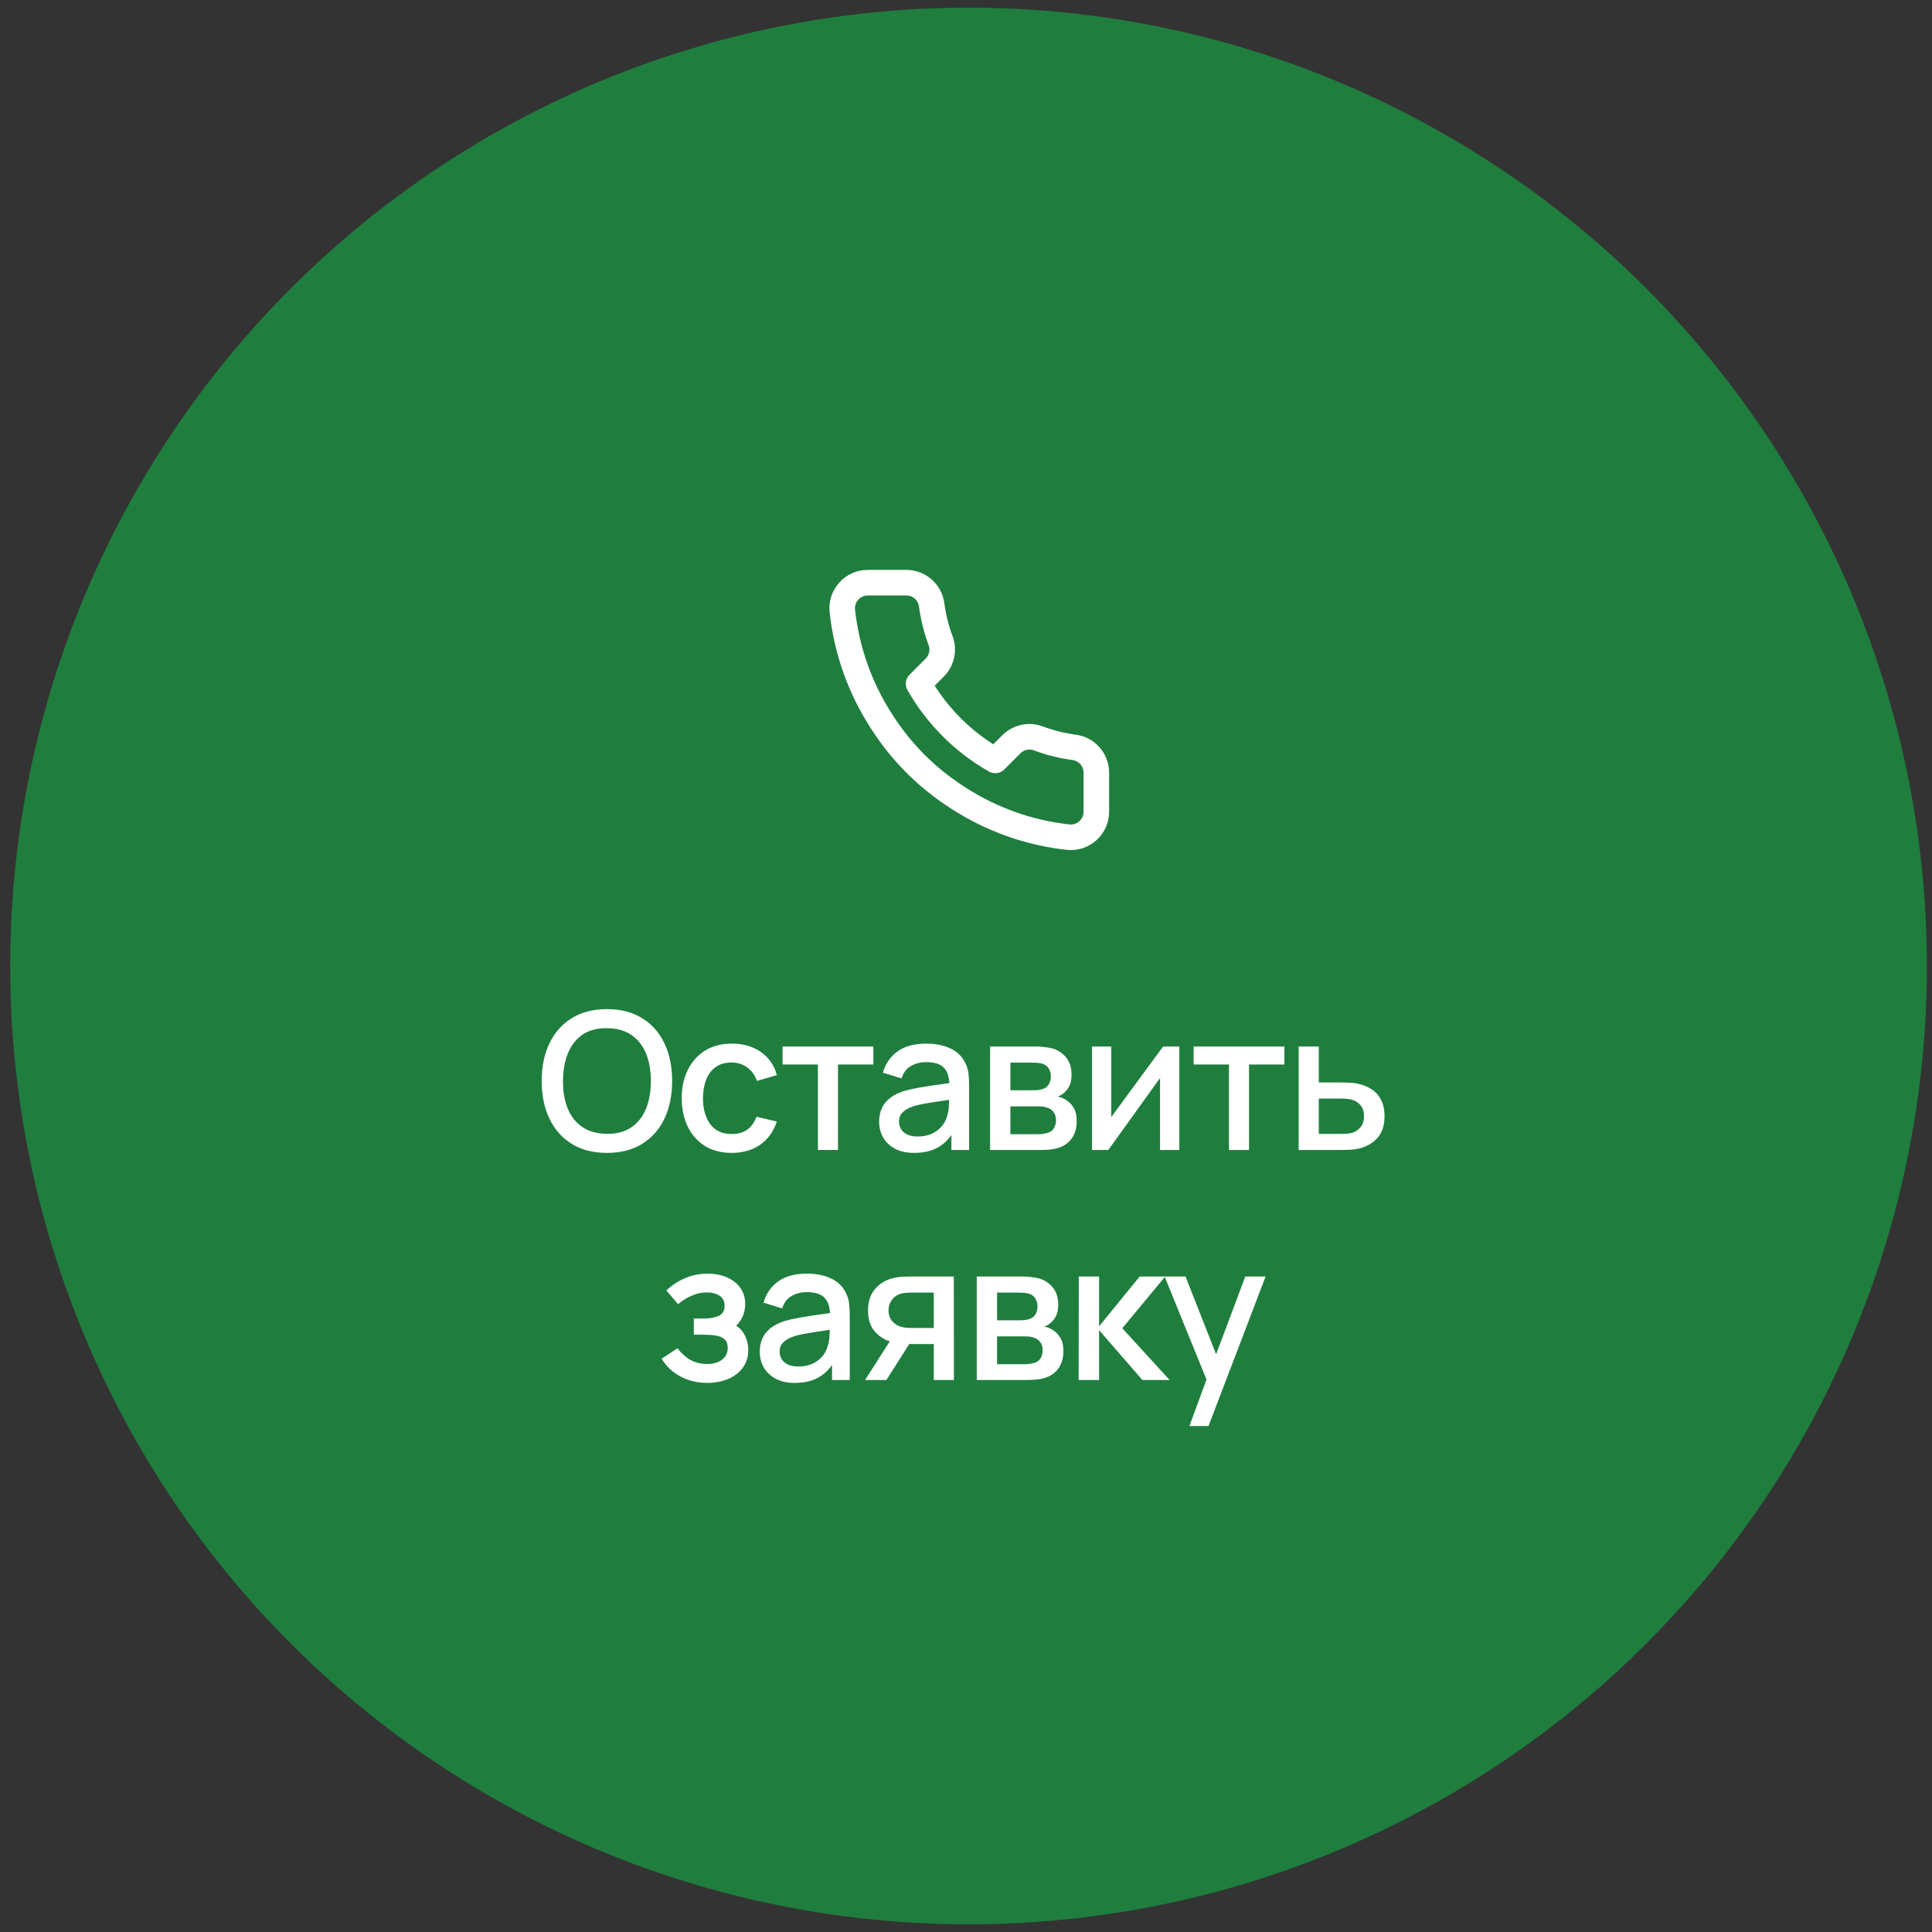
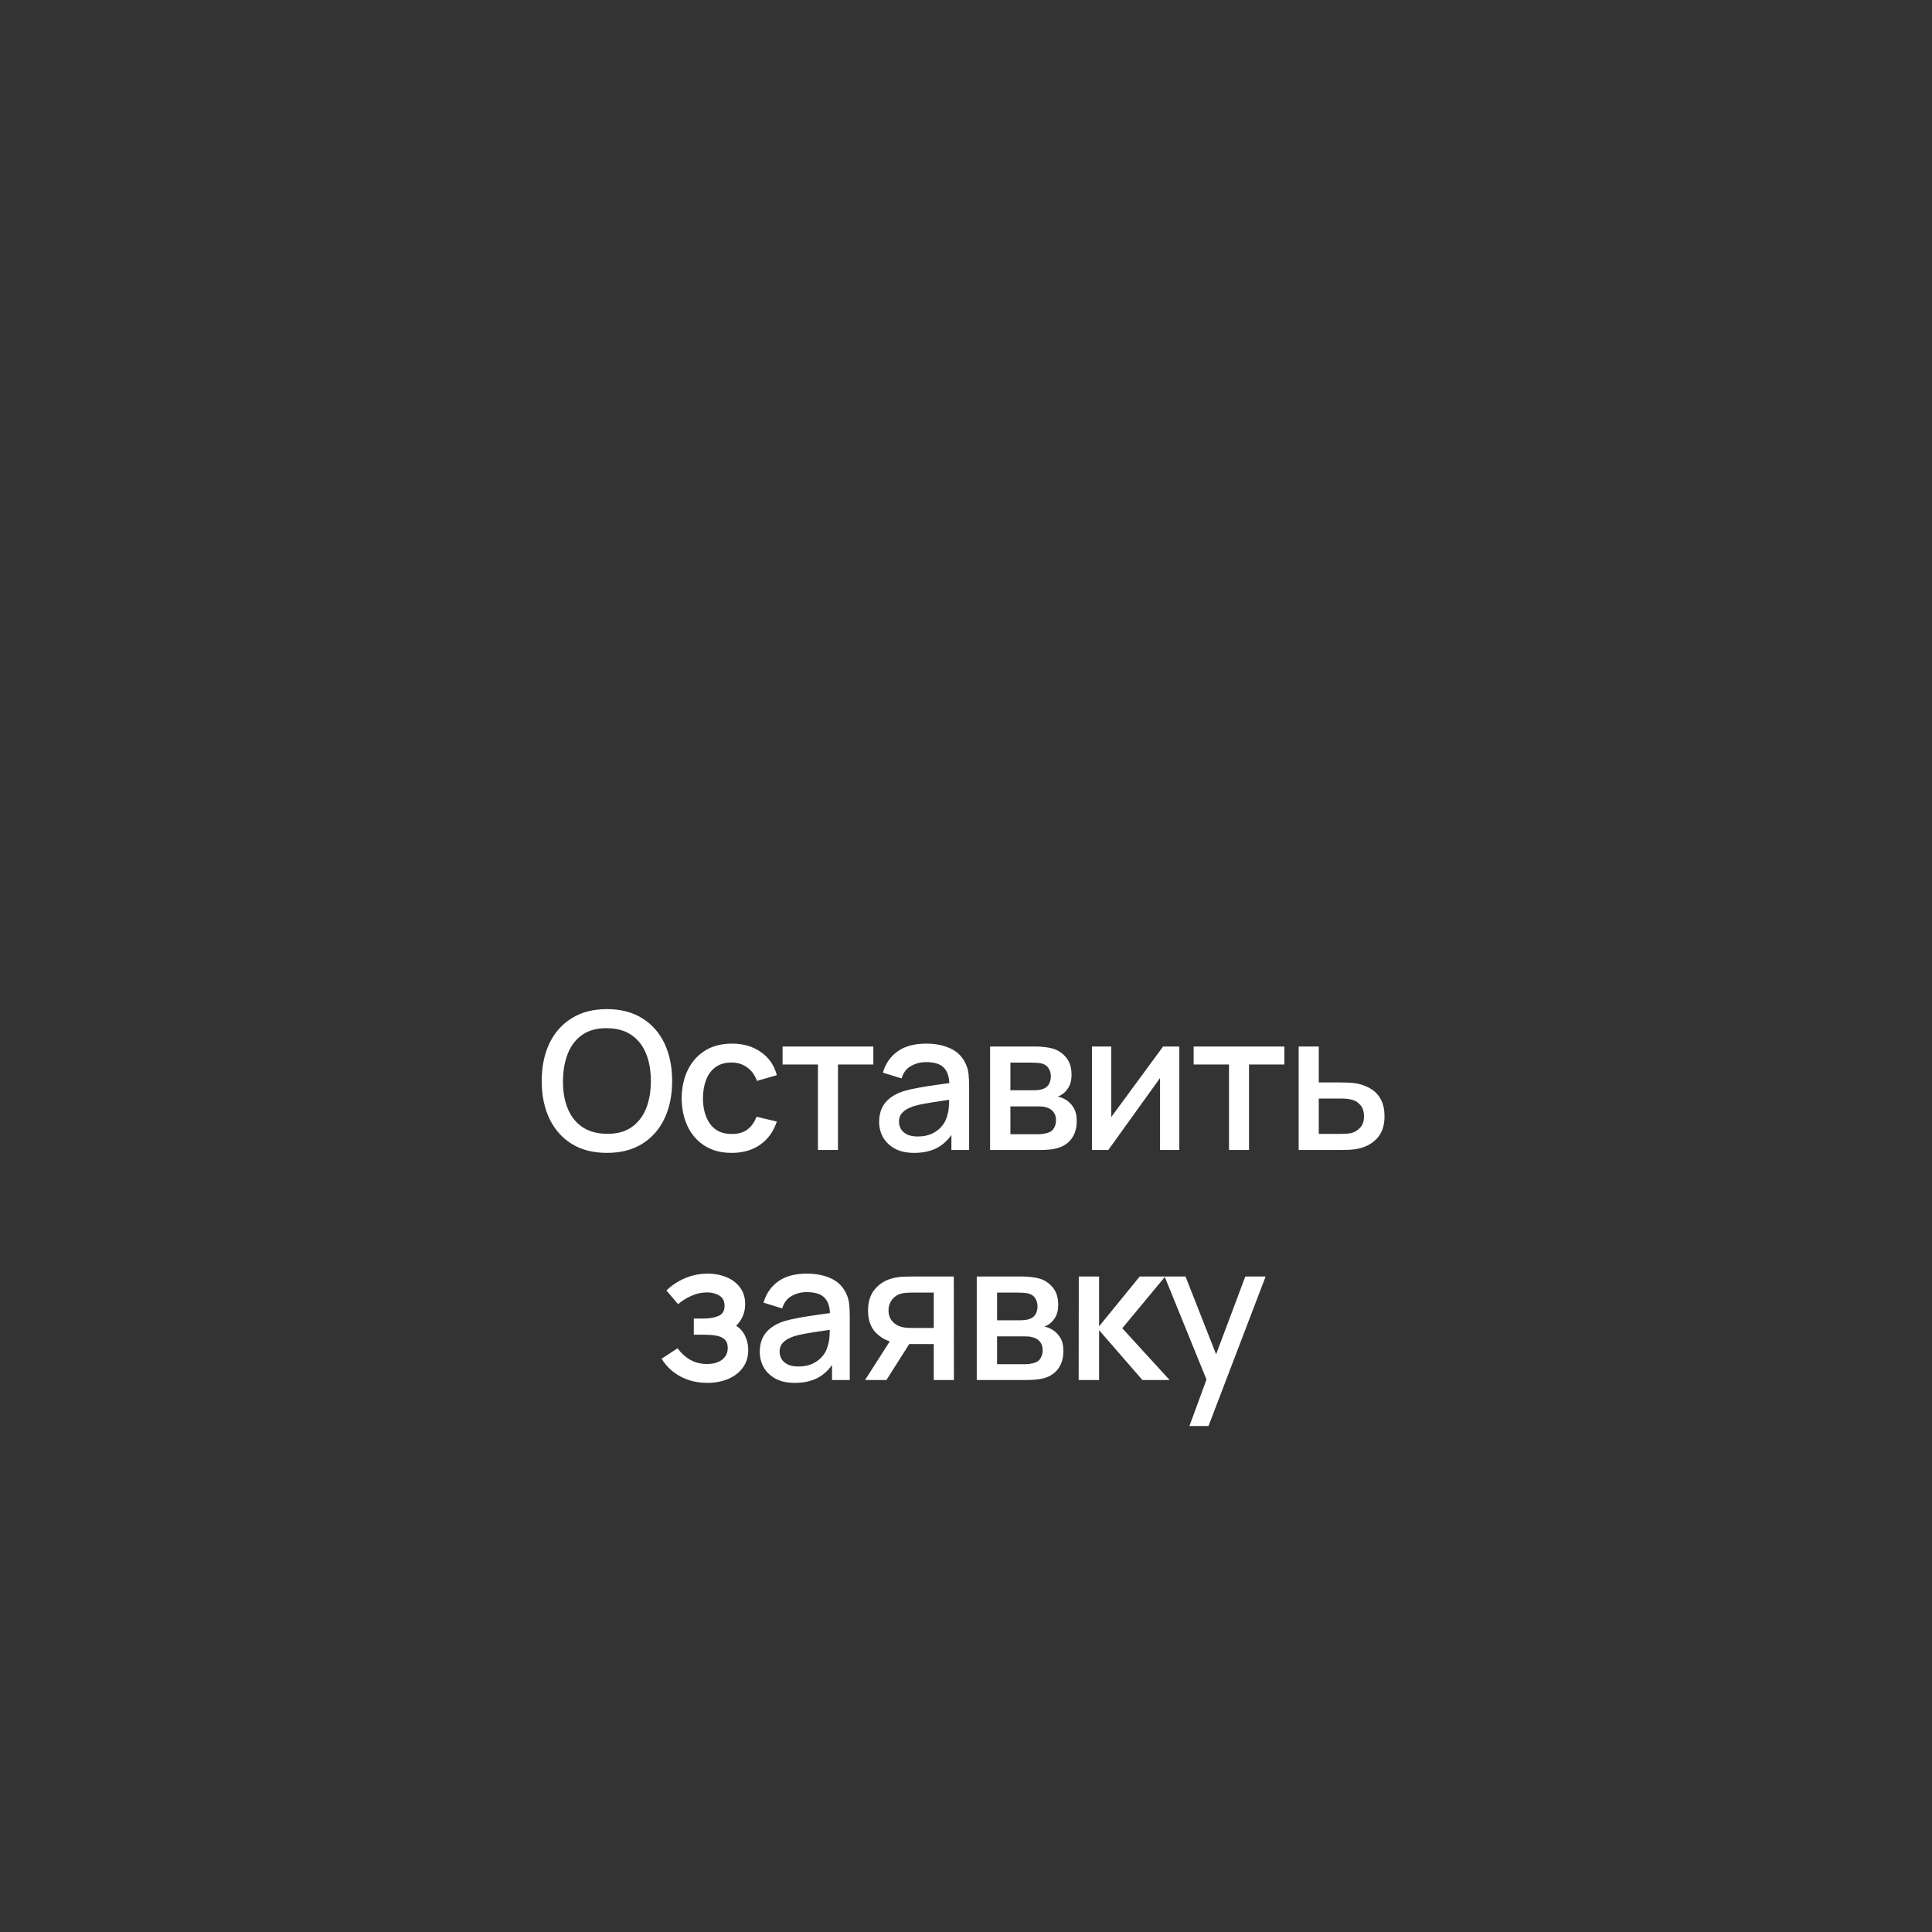
<svg xmlns="http://www.w3.org/2000/svg" width="126" height="126" viewBox="0 0 126 126" fill="none">
  <rect x="0" y="0" width="126" height="126" fill="#333333" stroke="none" />
-   <circle cx="63.166" cy="63" r="62.5" fill="#1F7E3E" />
  <path d="M39.585 75.188C38.685 75.188 37.918 74.992 37.285 74.6C36.651 74.204 36.166 73.654 35.829 72.95C35.495 72.246 35.329 71.429 35.329 70.5C35.329 69.571 35.495 68.754 35.829 68.05C36.166 67.346 36.651 66.798 37.285 66.406C37.918 66.01 38.685 65.812 39.585 65.812C40.481 65.812 41.245 66.01 41.879 66.406C42.516 66.798 43.002 67.346 43.335 68.05C43.668 68.754 43.835 69.571 43.835 70.5C43.835 71.429 43.668 72.246 43.335 72.95C43.002 73.654 42.516 74.204 41.879 74.6C41.245 74.992 40.481 75.188 39.585 75.188ZM39.585 73.944C40.222 73.952 40.752 73.812 41.172 73.525C41.597 73.233 41.916 72.829 42.129 72.312C42.341 71.792 42.447 71.188 42.447 70.5C42.447 69.812 42.341 69.213 42.129 68.7C41.916 68.183 41.597 67.781 41.172 67.494C40.752 67.206 40.222 67.06 39.585 67.056C38.947 67.048 38.416 67.188 37.991 67.475C37.57 67.763 37.254 68.167 37.041 68.688C36.829 69.208 36.72 69.812 36.716 70.5C36.712 71.188 36.816 71.79 37.029 72.306C37.241 72.819 37.56 73.219 37.985 73.506C38.414 73.794 38.947 73.94 39.585 73.944ZM47.719 75.188C47.027 75.188 46.44 75.033 45.956 74.725C45.473 74.417 45.102 73.994 44.844 73.456C44.59 72.919 44.461 72.308 44.456 71.625C44.461 70.929 44.594 70.315 44.856 69.781C45.119 69.244 45.494 68.823 45.981 68.519C46.469 68.215 47.054 68.062 47.738 68.062C48.475 68.062 49.105 68.246 49.625 68.612C50.15 68.979 50.496 69.481 50.663 70.119L49.363 70.494C49.234 70.115 49.021 69.821 48.725 69.612C48.434 69.4 48.098 69.294 47.719 69.294C47.29 69.294 46.938 69.396 46.663 69.6C46.388 69.8 46.184 70.075 46.05 70.425C45.917 70.775 45.848 71.175 45.844 71.625C45.848 72.321 46.007 72.883 46.319 73.312C46.636 73.742 47.102 73.956 47.719 73.956C48.14 73.956 48.48 73.86 48.738 73.669C49 73.473 49.2 73.194 49.338 72.831L50.663 73.144C50.442 73.802 50.077 74.308 49.569 74.662C49.061 75.013 48.444 75.188 47.719 75.188ZM53.344 75V69.425H51.038V68.25H56.957V69.425H54.651V75H53.344ZM59.617 75.188C59.117 75.188 58.698 75.096 58.36 74.912C58.023 74.725 57.767 74.479 57.592 74.175C57.421 73.867 57.335 73.529 57.335 73.162C57.335 72.821 57.396 72.521 57.517 72.263C57.638 72.004 57.817 71.785 58.054 71.606C58.292 71.423 58.583 71.275 58.929 71.162C59.229 71.075 59.569 70.998 59.948 70.931C60.327 70.865 60.725 70.802 61.142 70.744C61.562 70.685 61.979 70.627 62.392 70.569L61.917 70.831C61.925 70.302 61.812 69.91 61.579 69.656C61.35 69.398 60.954 69.269 60.392 69.269C60.038 69.269 59.712 69.352 59.417 69.519C59.121 69.681 58.915 69.952 58.798 70.331L57.579 69.956C57.746 69.377 58.062 68.917 58.529 68.575C59 68.233 59.625 68.062 60.404 68.062C61.008 68.062 61.533 68.167 61.979 68.375C62.429 68.579 62.758 68.904 62.967 69.35C63.075 69.571 63.142 69.804 63.167 70.05C63.192 70.296 63.204 70.56 63.204 70.844V75H62.048V73.456L62.273 73.656C61.994 74.173 61.638 74.558 61.204 74.812C60.775 75.062 60.246 75.188 59.617 75.188ZM59.848 74.119C60.219 74.119 60.538 74.054 60.804 73.925C61.071 73.792 61.285 73.623 61.448 73.419C61.61 73.215 61.717 73.002 61.767 72.781C61.837 72.581 61.877 72.356 61.885 72.106C61.898 71.856 61.904 71.656 61.904 71.506L62.329 71.662C61.917 71.725 61.542 71.781 61.204 71.831C60.867 71.881 60.56 71.931 60.285 71.981C60.015 72.027 59.773 72.083 59.56 72.15C59.381 72.213 59.221 72.287 59.079 72.375C58.942 72.463 58.831 72.569 58.748 72.694C58.669 72.819 58.629 72.971 58.629 73.15C58.629 73.325 58.673 73.487 58.76 73.638C58.848 73.783 58.981 73.9 59.16 73.987C59.34 74.075 59.569 74.119 59.848 74.119ZM64.571 75V68.25H67.54C67.736 68.25 67.931 68.263 68.127 68.287C68.323 68.308 68.496 68.34 68.646 68.381C68.988 68.477 69.279 68.669 69.521 68.956C69.763 69.24 69.883 69.619 69.883 70.094C69.883 70.365 69.842 70.594 69.758 70.781C69.675 70.965 69.561 71.123 69.415 71.256C69.348 71.315 69.277 71.367 69.202 71.412C69.127 71.458 69.052 71.494 68.977 71.519C69.131 71.544 69.283 71.598 69.433 71.681C69.663 71.802 69.85 71.977 69.996 72.206C70.146 72.431 70.221 72.733 70.221 73.112C70.221 73.567 70.111 73.948 69.89 74.256C69.669 74.56 69.356 74.769 68.952 74.881C68.794 74.927 68.615 74.958 68.415 74.975C68.219 74.992 68.023 75 67.827 75H64.571ZM65.896 73.969H67.746C67.833 73.969 67.933 73.96 68.046 73.944C68.158 73.927 68.258 73.904 68.346 73.875C68.533 73.817 68.667 73.71 68.746 73.556C68.829 73.402 68.871 73.237 68.871 73.062C68.871 72.825 68.808 72.635 68.683 72.494C68.558 72.348 68.4 72.254 68.208 72.213C68.125 72.183 68.033 72.167 67.933 72.162C67.833 72.158 67.748 72.156 67.677 72.156H65.896V73.969ZM65.896 71.106H67.358C67.479 71.106 67.602 71.1 67.727 71.088C67.852 71.071 67.96 71.044 68.052 71.006C68.215 70.944 68.335 70.84 68.415 70.694C68.494 70.544 68.533 70.381 68.533 70.206C68.533 70.015 68.49 69.844 68.402 69.694C68.315 69.544 68.183 69.44 68.008 69.381C67.888 69.34 67.748 69.317 67.59 69.312C67.436 69.304 67.338 69.3 67.296 69.3H65.896V71.106ZM76.912 68.25V75H75.655V70.306L72.28 75H71.218V68.25H72.474V72.85L75.855 68.25H76.912ZM80.152 75V69.425H77.846V68.25H83.764V69.425H81.458V75H80.152ZM84.695 75V68.25H86.007V70.594H87.339C87.53 70.594 87.734 70.598 87.951 70.606C88.172 70.615 88.362 70.635 88.52 70.669C88.882 70.744 89.195 70.869 89.457 71.044C89.724 71.219 89.93 71.452 90.076 71.744C90.222 72.031 90.295 72.385 90.295 72.806C90.295 73.394 90.141 73.862 89.832 74.213C89.528 74.558 89.116 74.792 88.595 74.912C88.428 74.95 88.23 74.975 88.001 74.987C87.776 74.996 87.57 75 87.382 75H84.695ZM86.007 73.95H87.457C87.562 73.95 87.68 73.946 87.814 73.938C87.947 73.929 88.07 73.91 88.182 73.881C88.382 73.823 88.562 73.704 88.72 73.525C88.878 73.346 88.957 73.106 88.957 72.806C88.957 72.498 88.878 72.252 88.72 72.069C88.566 71.885 88.37 71.767 88.132 71.713C88.02 71.683 87.905 71.665 87.789 71.656C87.672 71.648 87.562 71.644 87.457 71.644H86.007V73.95ZM46.136 90.188C45.482 90.188 44.895 90.048 44.374 89.769C43.857 89.49 43.449 89.104 43.149 88.612L44.186 87.931C44.428 88.256 44.707 88.508 45.024 88.688C45.345 88.867 45.705 88.956 46.105 88.956C46.522 88.956 46.851 88.862 47.093 88.675C47.338 88.483 47.461 88.227 47.461 87.906C47.461 87.652 47.39 87.465 47.249 87.344C47.111 87.219 46.92 87.138 46.674 87.1C46.432 87.062 46.157 87.044 45.849 87.044H45.249V85.994H45.849C46.257 85.994 46.593 85.938 46.855 85.825C47.122 85.708 47.255 85.49 47.255 85.169C47.255 84.856 47.14 84.631 46.911 84.494C46.686 84.356 46.417 84.287 46.105 84.287C45.755 84.287 45.415 84.362 45.086 84.513C44.757 84.658 44.47 84.84 44.224 85.056L43.461 84.162C43.82 83.817 44.228 83.548 44.686 83.356C45.149 83.16 45.645 83.062 46.174 83.062C46.607 83.062 47.007 83.14 47.374 83.294C47.745 83.444 48.04 83.667 48.261 83.963C48.486 84.258 48.599 84.623 48.599 85.056C48.599 85.394 48.524 85.702 48.374 85.981C48.224 86.26 47.995 86.515 47.686 86.744L47.649 86.3C47.903 86.379 48.115 86.506 48.286 86.681C48.457 86.856 48.584 87.062 48.667 87.3C48.755 87.533 48.799 87.781 48.799 88.044C48.799 88.498 48.678 88.885 48.436 89.206C48.199 89.527 47.878 89.771 47.474 89.938C47.07 90.104 46.624 90.188 46.136 90.188ZM51.831 90.188C51.331 90.188 50.913 90.096 50.575 89.912C50.238 89.725 49.981 89.479 49.806 89.175C49.636 88.867 49.55 88.529 49.55 88.162C49.55 87.821 49.611 87.521 49.731 87.263C49.852 87.004 50.032 86.785 50.269 86.606C50.507 86.423 50.798 86.275 51.144 86.162C51.444 86.075 51.784 85.998 52.163 85.931C52.542 85.865 52.94 85.802 53.356 85.744C53.777 85.685 54.194 85.627 54.606 85.569L54.132 85.831C54.14 85.302 54.027 84.91 53.794 84.656C53.565 84.398 53.169 84.269 52.606 84.269C52.252 84.269 51.927 84.352 51.632 84.519C51.336 84.681 51.13 84.952 51.013 85.331L49.794 84.956C49.961 84.377 50.277 83.917 50.744 83.575C51.215 83.233 51.84 83.062 52.619 83.062C53.223 83.062 53.748 83.167 54.194 83.375C54.644 83.579 54.973 83.904 55.181 84.35C55.29 84.571 55.356 84.804 55.382 85.05C55.407 85.296 55.419 85.56 55.419 85.844V90H54.263V88.456L54.488 88.656C54.209 89.173 53.852 89.558 53.419 89.812C52.99 90.062 52.461 90.188 51.831 90.188ZM52.063 89.119C52.434 89.119 52.752 89.054 53.019 88.925C53.286 88.792 53.5 88.623 53.663 88.419C53.825 88.215 53.931 88.002 53.981 87.781C54.052 87.581 54.092 87.356 54.1 87.106C54.113 86.856 54.119 86.656 54.119 86.506L54.544 86.662C54.132 86.725 53.757 86.781 53.419 86.831C53.081 86.881 52.775 86.931 52.5 86.981C52.23 87.027 51.988 87.083 51.775 87.15C51.596 87.213 51.436 87.287 51.294 87.375C51.157 87.463 51.046 87.569 50.963 87.694C50.884 87.819 50.844 87.971 50.844 88.15C50.844 88.325 50.888 88.487 50.975 88.638C51.063 88.783 51.196 88.9 51.375 88.987C51.554 89.075 51.784 89.119 52.063 89.119ZM60.898 90V87.656H59.561C59.402 87.656 59.213 87.65 58.992 87.638C58.775 87.625 58.571 87.602 58.38 87.569C57.875 87.477 57.455 87.258 57.117 86.912C56.779 86.562 56.611 86.081 56.611 85.469C56.611 84.877 56.769 84.402 57.086 84.044C57.407 83.681 57.813 83.448 58.304 83.344C58.517 83.294 58.734 83.267 58.955 83.263C59.179 83.254 59.369 83.25 59.523 83.25H62.205L62.211 90H60.898ZM56.417 90L58.123 87.331H59.505L57.811 90H56.417ZM59.448 86.606H60.898V84.3H59.448C59.357 84.3 59.244 84.304 59.111 84.312C58.977 84.321 58.848 84.344 58.723 84.381C58.594 84.419 58.469 84.485 58.348 84.581C58.232 84.677 58.136 84.8 58.061 84.95C57.986 85.096 57.948 85.265 57.948 85.456C57.948 85.744 58.029 85.981 58.192 86.169C58.355 86.352 58.548 86.473 58.773 86.531C58.894 86.565 59.015 86.585 59.136 86.594C59.257 86.602 59.361 86.606 59.448 86.606ZM63.701 90V83.25H66.67C66.866 83.25 67.062 83.263 67.257 83.287C67.453 83.308 67.626 83.34 67.776 83.381C68.118 83.477 68.41 83.669 68.651 83.956C68.893 84.24 69.014 84.619 69.014 85.094C69.014 85.365 68.972 85.594 68.889 85.781C68.805 85.965 68.691 86.123 68.545 86.256C68.478 86.315 68.407 86.367 68.332 86.412C68.257 86.458 68.183 86.494 68.108 86.519C68.262 86.544 68.414 86.598 68.564 86.681C68.793 86.802 68.98 86.977 69.126 87.206C69.276 87.431 69.351 87.733 69.351 88.112C69.351 88.567 69.241 88.948 69.02 89.256C68.799 89.56 68.487 89.769 68.082 89.881C67.924 89.927 67.745 89.958 67.545 89.975C67.349 89.992 67.153 90 66.957 90H63.701ZM65.026 88.969H66.876C66.964 88.969 67.064 88.96 67.176 88.944C67.289 88.927 67.389 88.904 67.476 88.875C67.664 88.817 67.797 88.71 67.876 88.556C67.96 88.402 68.001 88.237 68.001 88.062C68.001 87.825 67.939 87.635 67.814 87.494C67.689 87.348 67.53 87.254 67.339 87.213C67.255 87.183 67.164 87.167 67.064 87.162C66.964 87.158 66.878 87.156 66.808 87.156H65.026V88.969ZM65.026 86.106H66.489C66.61 86.106 66.733 86.1 66.858 86.088C66.983 86.071 67.091 86.044 67.183 86.006C67.345 85.944 67.466 85.84 67.545 85.694C67.624 85.544 67.664 85.381 67.664 85.206C67.664 85.015 67.62 84.844 67.532 84.694C67.445 84.544 67.314 84.44 67.139 84.381C67.018 84.34 66.878 84.317 66.72 84.312C66.566 84.304 66.468 84.3 66.426 84.3H65.026V86.106ZM70.348 90L70.355 83.25H71.68V86.5L74.329 83.25H75.992L73.192 86.625L76.279 90H74.504L71.68 86.75V90H70.348ZM77.572 93L78.878 89.444L78.897 90.494L75.953 83.25H77.316L79.516 88.844H79.116L81.216 83.25H82.541L78.816 93H77.572Z" fill="white" />
-   <path d="M71.499 50.433V52.933C71.5 53.166 71.453 53.395 71.36 53.608C71.267 53.821 71.13 54.011 70.959 54.168C70.788 54.325 70.586 54.445 70.367 54.519C70.147 54.593 69.914 54.621 69.683 54.6C67.118 54.321 64.655 53.445 62.491 52.042C60.477 50.762 58.77 49.055 57.491 47.042C56.083 44.868 55.206 42.393 54.932 39.817C54.912 39.586 54.939 39.354 55.013 39.135C55.087 38.916 55.206 38.714 55.361 38.543C55.517 38.372 55.707 38.236 55.919 38.142C56.131 38.049 56.359 38 56.591 38H59.091C59.495 37.996 59.887 38.139 60.194 38.403C60.501 38.667 60.701 39.033 60.758 39.433C60.863 40.233 61.059 41.019 61.341 41.775C61.453 42.073 61.477 42.398 61.411 42.709C61.344 43.021 61.19 43.307 60.966 43.533L59.907 44.592C61.094 46.678 62.821 48.406 64.907 49.592L65.966 48.533C66.192 48.309 66.478 48.155 66.79 48.089C67.102 48.022 67.426 48.046 67.724 48.158C68.48 48.441 69.266 48.636 70.066 48.742C70.471 48.799 70.84 49.003 71.105 49.315C71.369 49.627 71.509 50.025 71.499 50.433Z" stroke="white" stroke-width="1.667" stroke-linecap="round" stroke-linejoin="round" />
</svg>